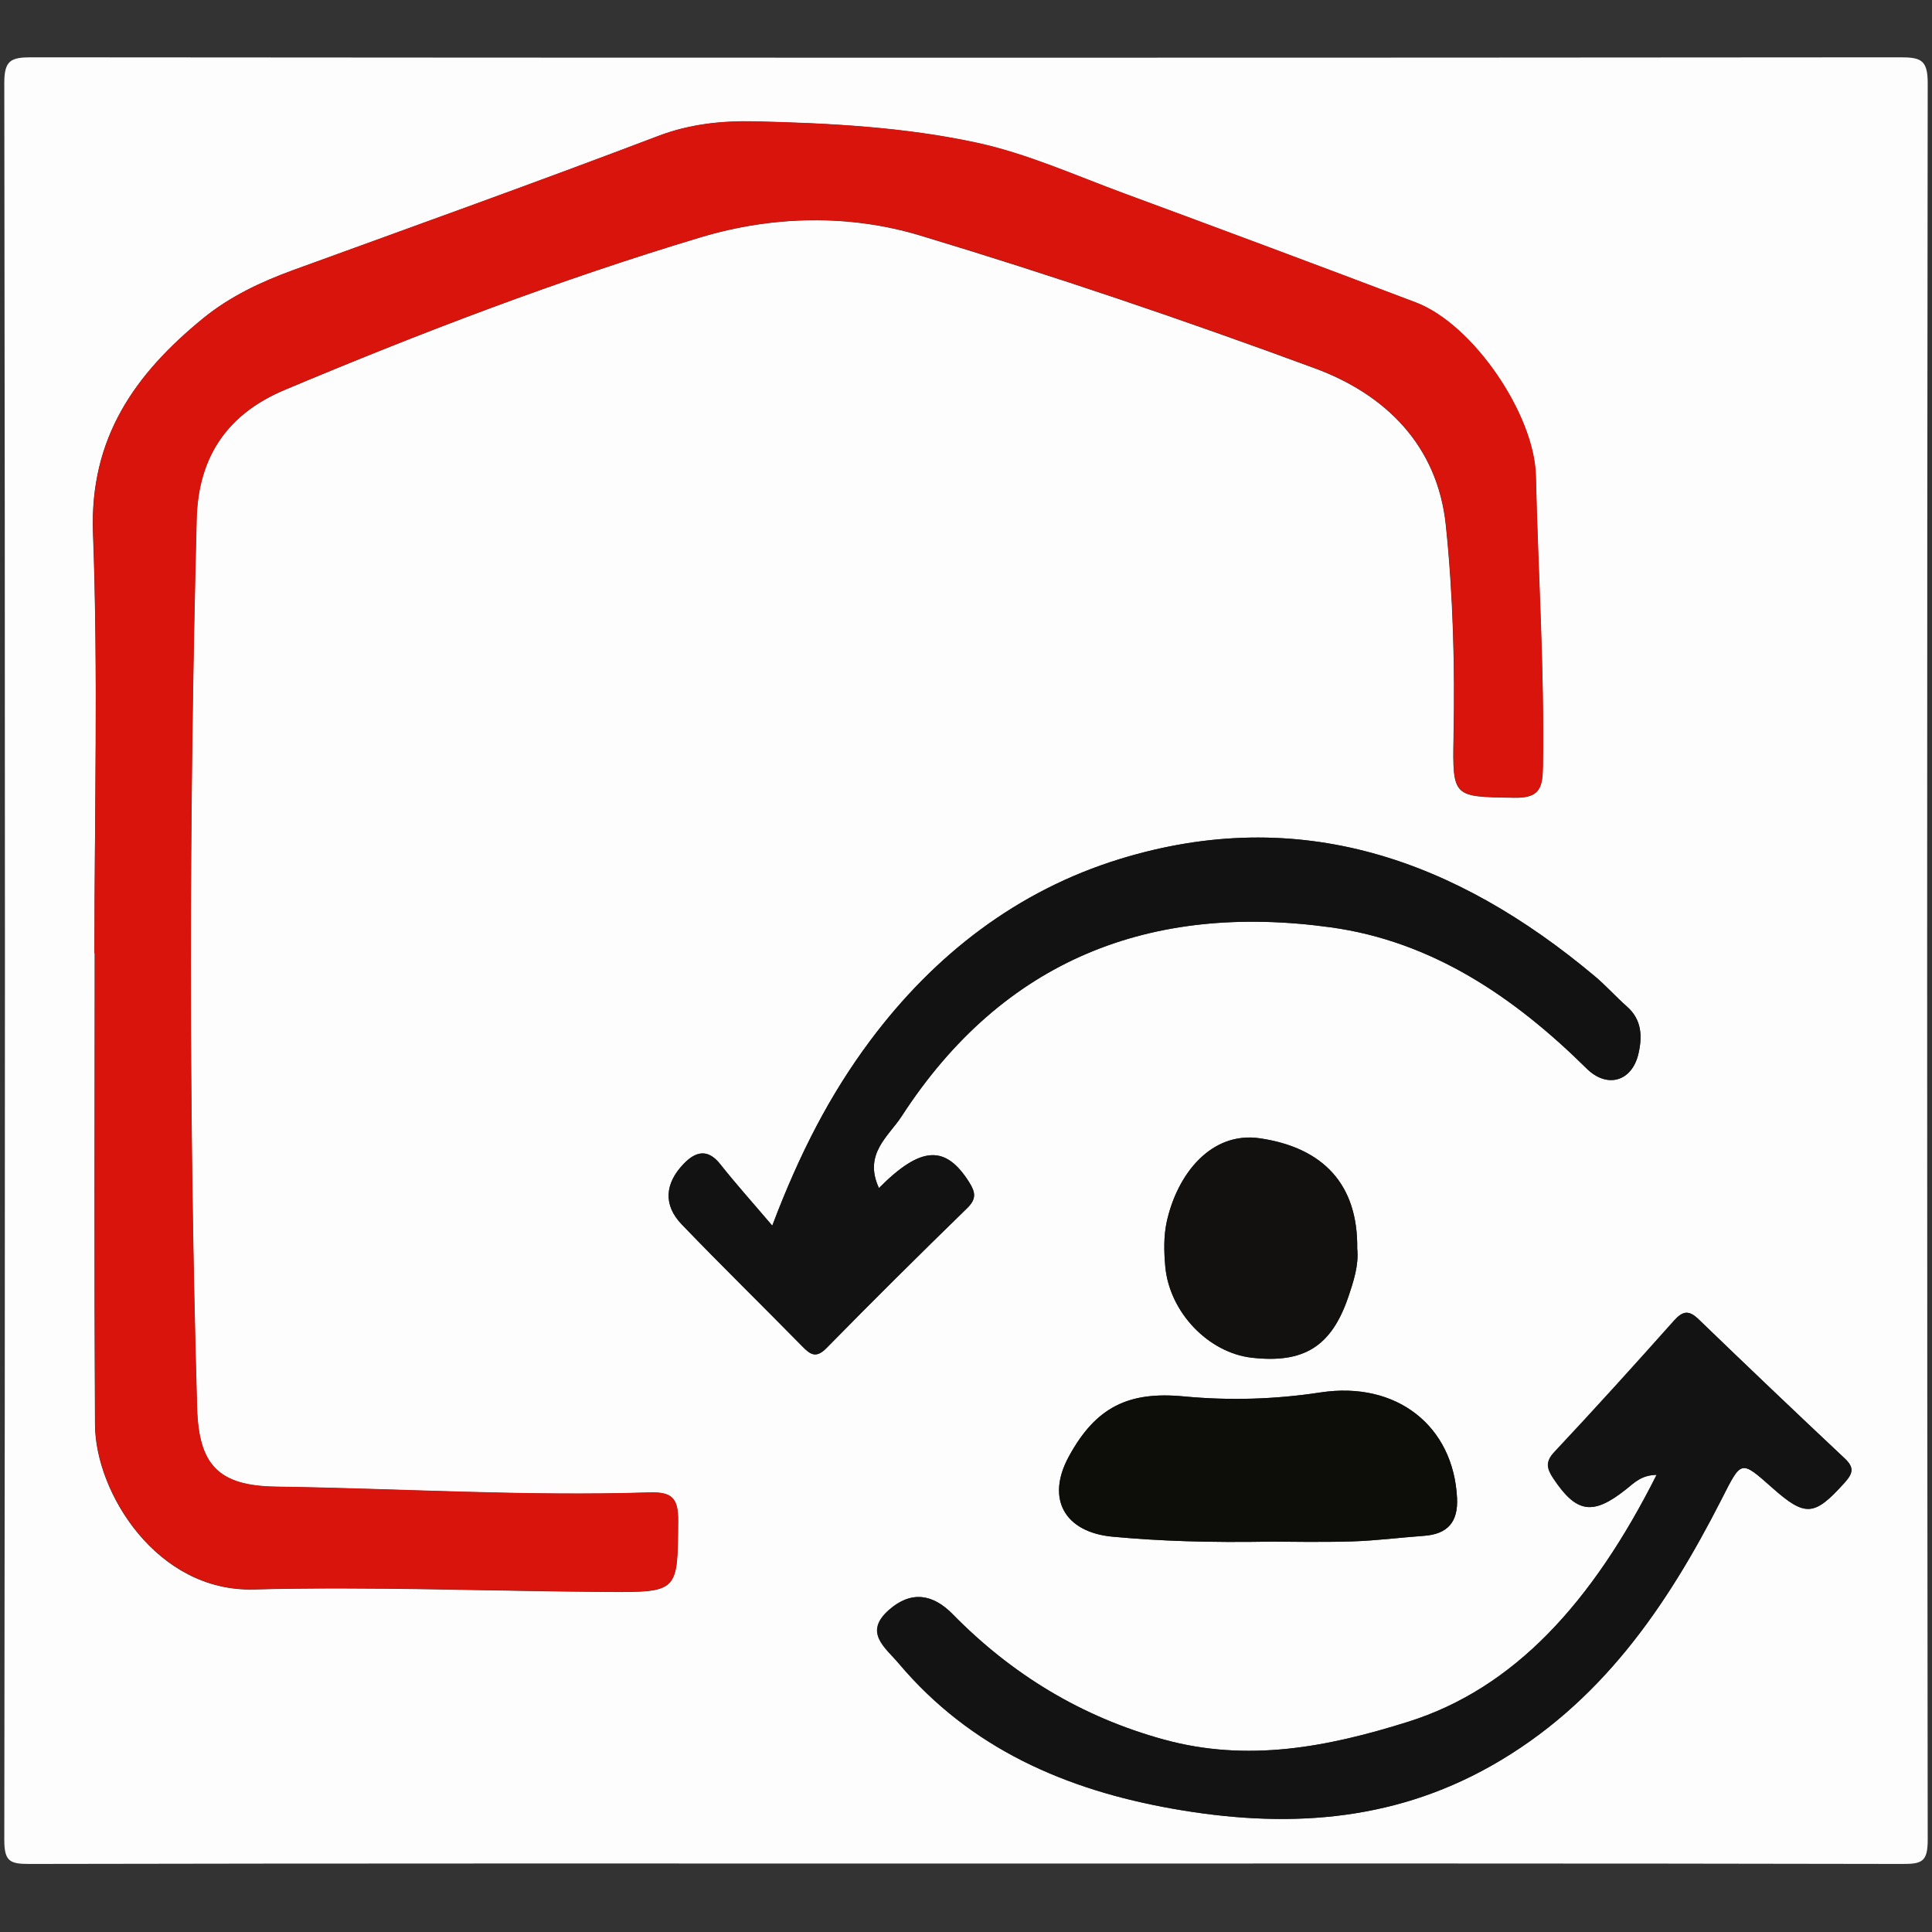
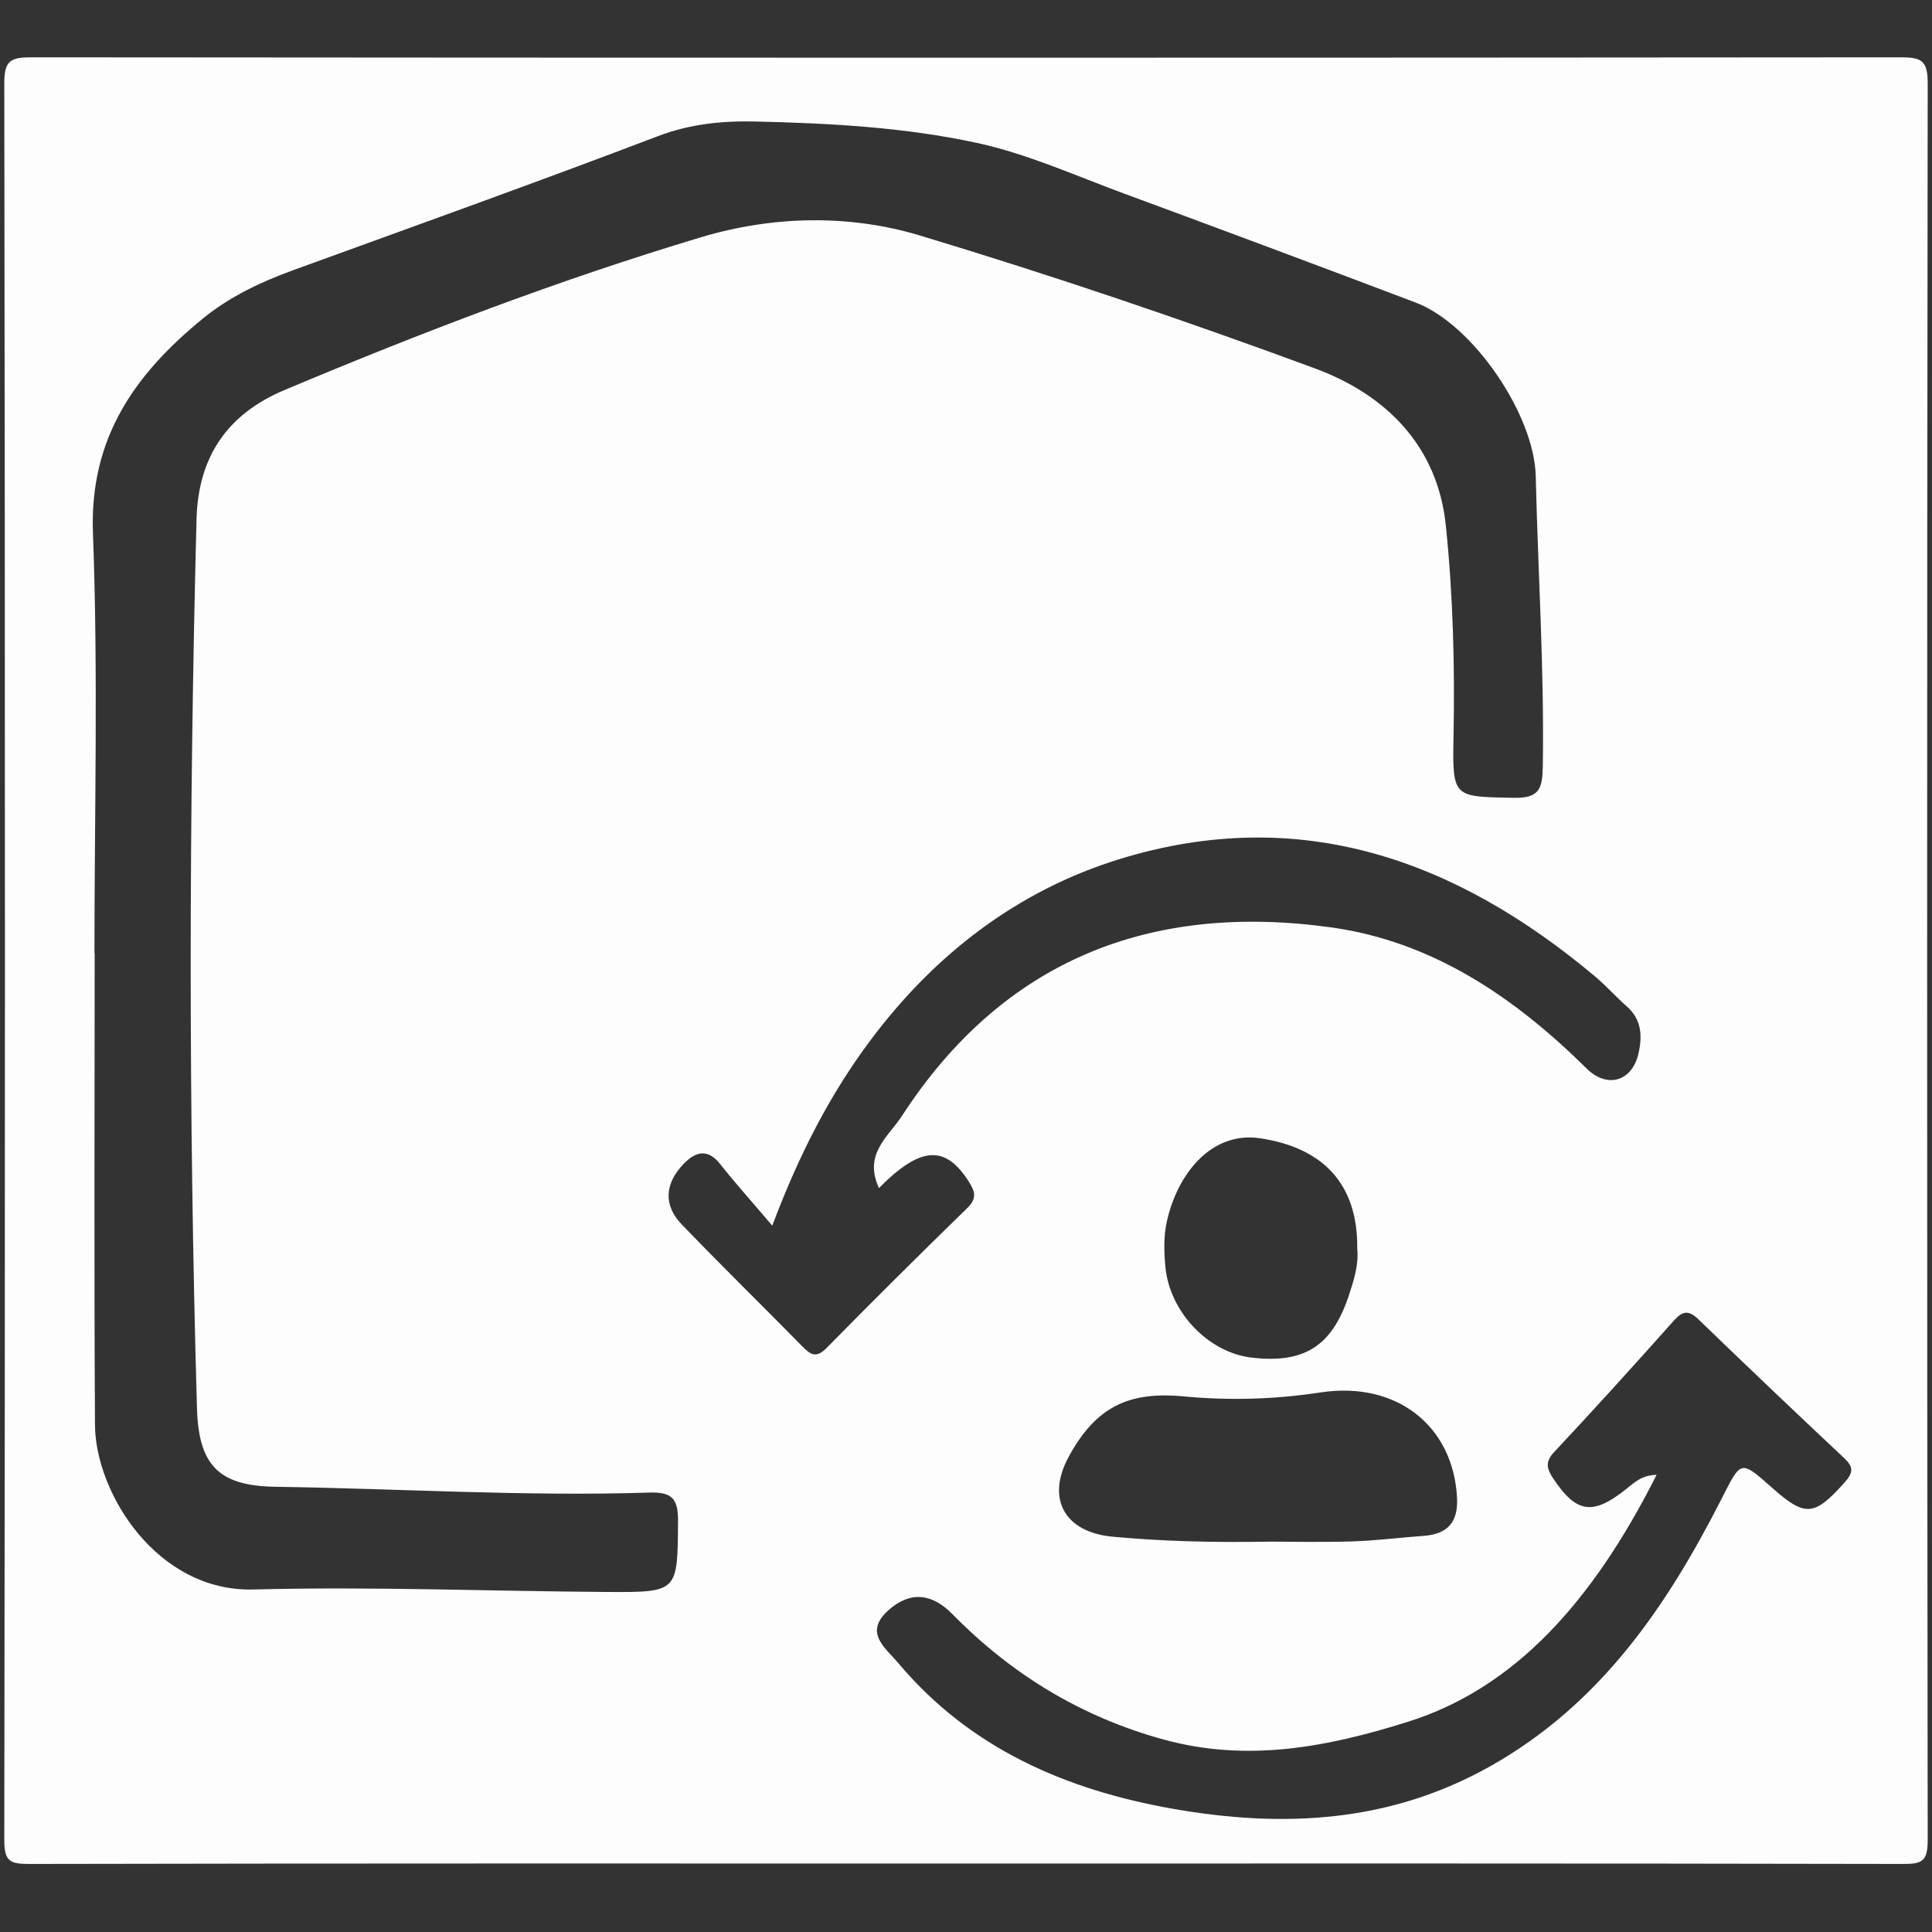
<svg xmlns="http://www.w3.org/2000/svg" version="1.1" id="Calque_1" x="0px" y="0px" viewBox="0 0 180 180" style="enable-background:new 0 0 180 180;" xml:space="preserve">
  <rect x="0" y="0" width="180" height="180" fill="#333333" stroke="none" />
  <style type="text/css">
	.st0{fill:#FDFDFD;}
	.st1{fill:#D8140C;}
	.st2{fill:#121212;}
	.st3{fill:#141313;}
	.st4{fill:#0D0D0A;}
	.st5{fill:#12110F;}
</style>
  <g>
    <g>
      <path class="st0" d="M90,173.62c-29.09,0-58.17-0.02-87.26,0.04c-1.79,0-2.34-0.21-2.34-2.23c0.08-54.57,0.08-109.13,0-163.7    C0.4,5.64,1,5.34,2.9,5.34c58.07,0.05,116.14,0.05,174.2,0c1.89,0,2.5,0.29,2.5,2.39c-0.07,54.57-0.07,109.13,0,163.7    c0,2.01-0.54,2.24-2.34,2.23C148.18,173.6,119.09,173.62,90,173.62z M8.8,88.82c0.01,0,0.02,0,0.02,0    c0,14.65-0.06,29.3,0.03,43.95c0.04,6.3,5.76,15.56,14.78,15.32c10.96-0.29,21.94,0.16,32.92,0.23c6.67,0.04,6.57,0,6.62-6.63    c0.01-2.13-0.62-2.69-2.68-2.63c-11.61,0.37-23.22-0.37-34.82-0.54c-5.34-0.08-7.17-2.04-7.32-7.35    c-0.79-27.6-0.75-55.19-0.04-82.79c0.15-5.96,3.01-9.86,8.19-12.04c12.7-5.34,25.59-10.27,38.79-14.23    c6.7-2.01,13.82-2.17,20.48-0.15c12.36,3.73,24.62,7.89,36.73,12.36c6.6,2.43,11.43,7.21,12.2,14.61    c0.68,6.53,0.85,13.13,0.72,19.72c-0.11,5.71-0.02,5.57,5.61,5.68c2.41,0.05,2.67-0.87,2.71-2.94c0.14-9.03-0.45-18.04-0.66-27.05    c-0.14-5.71-5.84-14.12-11.18-16.15c-9.02-3.42-18.05-6.79-27.1-10.13c-4.57-1.68-9.08-3.73-13.8-4.75    c-6.75-1.46-13.7-1.83-20.62-1.99c-3.06-0.07-6.07,0.22-9.07,1.36c-11.29,4.3-22.66,8.37-34.02,12.5    c-3.01,1.1-5.89,2.46-8.38,4.49c-6.33,5.17-10.58,11.12-10.25,20C9.15,62.69,8.8,75.76,8.8,88.82z M81.89,110.69    c-1.47-3.18,0.89-4.8,2.12-6.69c9.45-14.57,23.17-19.93,39.99-17.6c9.47,1.31,17.13,6.53,23.83,13.16    c1.89,1.87,4.22,1.21,4.82-1.39c0.36-1.57,0.33-3.16-1.07-4.39c-1.03-0.91-1.95-1.95-3-2.83c-12.95-10.86-27.47-16.07-44.24-10.92    c-9.54,2.93-17.28,8.9-23.27,16.93c-3.7,4.96-6.55,10.42-9.12,17.23c-1.96-2.31-3.46-3.97-4.84-5.72    c-1.2-1.53-2.35-1.15-3.44-0.01c-1.71,1.79-1.91,3.8-0.15,5.62c3.68,3.83,7.48,7.54,11.2,11.33c0.77,0.78,1.3,1.19,2.29,0.18    c4.31-4.39,8.68-8.72,13.09-13.02c0.89-0.86,0.79-1.48,0.2-2.42C88.11,106.67,85.82,106.72,81.89,110.69z M154.34,137.41    c-6,11.91-13.28,19.89-23.15,23c-7.54,2.37-14.96,3.8-22.77,1.66c-7.66-2.1-14.17-6.06-19.7-11.7c-1.84-1.87-3.85-2.19-5.91-0.38    c-2.4,2.11-0.33,3.51,0.91,4.99c6.69,7.93,15.58,11.78,25.55,13.54c10.29,1.81,20.23,1.31,29.62-3.99    c10.19-5.75,16.37-14.81,21.48-24.84c1.86-3.66,1.76-3.71,4.74-1.07c3.09,2.74,3.92,2.64,6.71-0.46c0.81-0.9,0.94-1.43,0.01-2.3    c-4.56-4.28-9.09-8.59-13.59-12.94c-0.91-0.88-1.47-0.8-2.3,0.13c-3.67,4.12-7.37,8.21-11.14,12.23    c-0.86,0.91-0.69,1.55-0.11,2.44c2.17,3.27,3.7,3.51,6.83,1C152.27,138.14,152.93,137.43,154.34,137.41z M118.49,143.63    c1.53,0,4.51,0.07,7.49-0.02c2.23-0.07,4.45-0.36,6.68-0.52c2.22-0.16,3.2-1.29,3.09-3.52c-0.33-6.7-5.61-10.92-12.72-9.84    c-4.25,0.65-8.5,0.77-12.73,0.37c-5.13-0.49-8.2,0.96-10.73,5.62c-2.14,3.94-0.36,7.03,4.08,7.45    C108.11,143.58,112.56,143.73,118.49,143.63z M126.45,116.34c0.08-5.98-3.15-9.41-9.05-10.29c-4.55-0.68-7.73,3.34-8.7,7.81    c-0.29,1.32-0.25,2.75-0.13,4.11c0.38,4.28,4.02,8.06,8.07,8.52c4.8,0.55,7.39-1.01,8.97-5.62    C126.1,119.4,126.61,117.86,126.45,116.34z" />
-       <path class="st1" d="M8.8,88.82c0-13.06,0.36-26.13-0.12-39.17c-0.33-8.88,3.92-14.83,10.25-20c2.49-2.03,5.36-3.39,8.38-4.49    c11.35-4.13,22.73-8.21,34.02-12.5c3-1.14,6.01-1.43,9.07-1.36c6.92,0.17,13.87,0.53,20.62,1.99c4.72,1.02,9.23,3.07,13.8,4.75    c9.05,3.34,18.08,6.71,27.1,10.13c5.34,2.03,11.05,10.44,11.18,16.15c0.21,9.02,0.8,18.02,0.66,27.05    c-0.03,2.06-0.3,2.98-2.71,2.94c-5.64-0.11-5.72,0.03-5.61-5.68c0.13-6.59-0.04-13.18-0.72-19.72c-0.77-7.4-5.6-12.17-12.2-14.61    c-12.12-4.47-24.37-8.63-36.73-12.36c-6.67-2.01-13.78-1.86-20.48,0.15c-13.21,3.96-26.09,8.89-38.79,14.23    c-5.18,2.18-8.04,6.08-8.19,12.04c-0.71,27.6-0.75,55.19,0.04,82.79c0.15,5.32,1.98,7.27,7.32,7.35    c11.61,0.17,23.21,0.91,34.82,0.54c2.06-0.07,2.7,0.5,2.68,2.63c-0.05,6.62,0.05,6.67-6.62,6.63    c-10.97-0.07-21.95-0.52-32.92-0.23c-9.02,0.24-14.74-9.02-14.78-15.32c-0.08-14.65-0.03-29.3-0.03-43.95    C8.81,88.82,8.8,88.82,8.8,88.82z" />
-       <path class="st2" d="M81.89,110.69c3.94-3.97,6.22-4.01,8.41-0.54c0.59,0.94,0.69,1.55-0.2,2.42c-4.41,4.29-8.78,8.63-13.09,13.02    c-0.99,1.01-1.53,0.61-2.29-0.18c-3.72-3.79-7.52-7.5-11.2-11.33c-1.76-1.83-1.56-3.83,0.15-5.62c1.08-1.14,2.23-1.52,3.44,0.01    c1.38,1.75,2.87,3.41,4.84,5.72c2.58-6.81,5.42-12.27,9.12-17.23c6-8.03,13.74-14,23.27-16.93c16.77-5.15,31.29,0.06,44.24,10.92    c1.05,0.88,1.97,1.92,3,2.83c1.4,1.23,1.44,2.81,1.07,4.39c-0.6,2.61-2.93,3.26-4.82,1.39c-6.71-6.63-14.36-11.85-23.83-13.16    C107.18,84.07,93.45,89.42,84,104C82.78,105.88,80.42,107.51,81.89,110.69z" />
-       <path class="st3" d="M154.34,137.41c-1.41,0.02-2.07,0.73-2.79,1.31c-3.13,2.51-4.66,2.27-6.83-1c-0.59-0.88-0.75-1.52,0.11-2.44    c3.77-4.02,7.47-8.11,11.14-12.23c0.83-0.93,1.39-1.01,2.3-0.13c4.5,4.34,9.03,8.66,13.59,12.94c0.93,0.87,0.8,1.4-0.01,2.3    c-2.8,3.1-3.62,3.2-6.71,0.46c-2.98-2.64-2.88-2.58-4.74,1.07c-5.11,10.02-11.3,19.09-21.48,24.84c-9.4,5.3-19.34,5.81-29.62,3.99    c-9.97-1.76-18.86-5.61-25.55-13.54c-1.25-1.48-3.31-2.88-0.91-4.99c2.05-1.81,4.07-1.49,5.91,0.38c5.53,5.64,12.05,9.6,19.7,11.7    c7.8,2.14,15.23,0.71,22.77-1.66C141.07,157.3,148.35,149.32,154.34,137.41z" />
-       <path class="st4" d="M118.49,143.63c-5.92,0.1-10.38-0.05-14.84-0.46c-4.44-0.41-6.22-3.5-4.08-7.45    c2.53-4.66,5.6-6.11,10.73-5.62c4.23,0.4,8.48,0.28,12.73-0.37c7.11-1.08,12.39,3.14,12.72,9.84c0.11,2.23-0.87,3.36-3.09,3.52    c-2.23,0.16-4.45,0.45-6.68,0.52C123,143.7,120.02,143.63,118.49,143.63z" />
-       <path class="st5" d="M126.45,116.34c0.16,1.52-0.34,3.06-0.85,4.54c-1.58,4.61-4.17,6.16-8.97,5.62    c-4.05-0.46-7.69-4.24-8.07-8.52c-0.12-1.36-0.15-2.79,0.13-4.11c0.97-4.48,4.15-8.49,8.7-7.81    C123.29,106.93,126.53,110.36,126.45,116.34z" />
    </g>
  </g>
</svg>